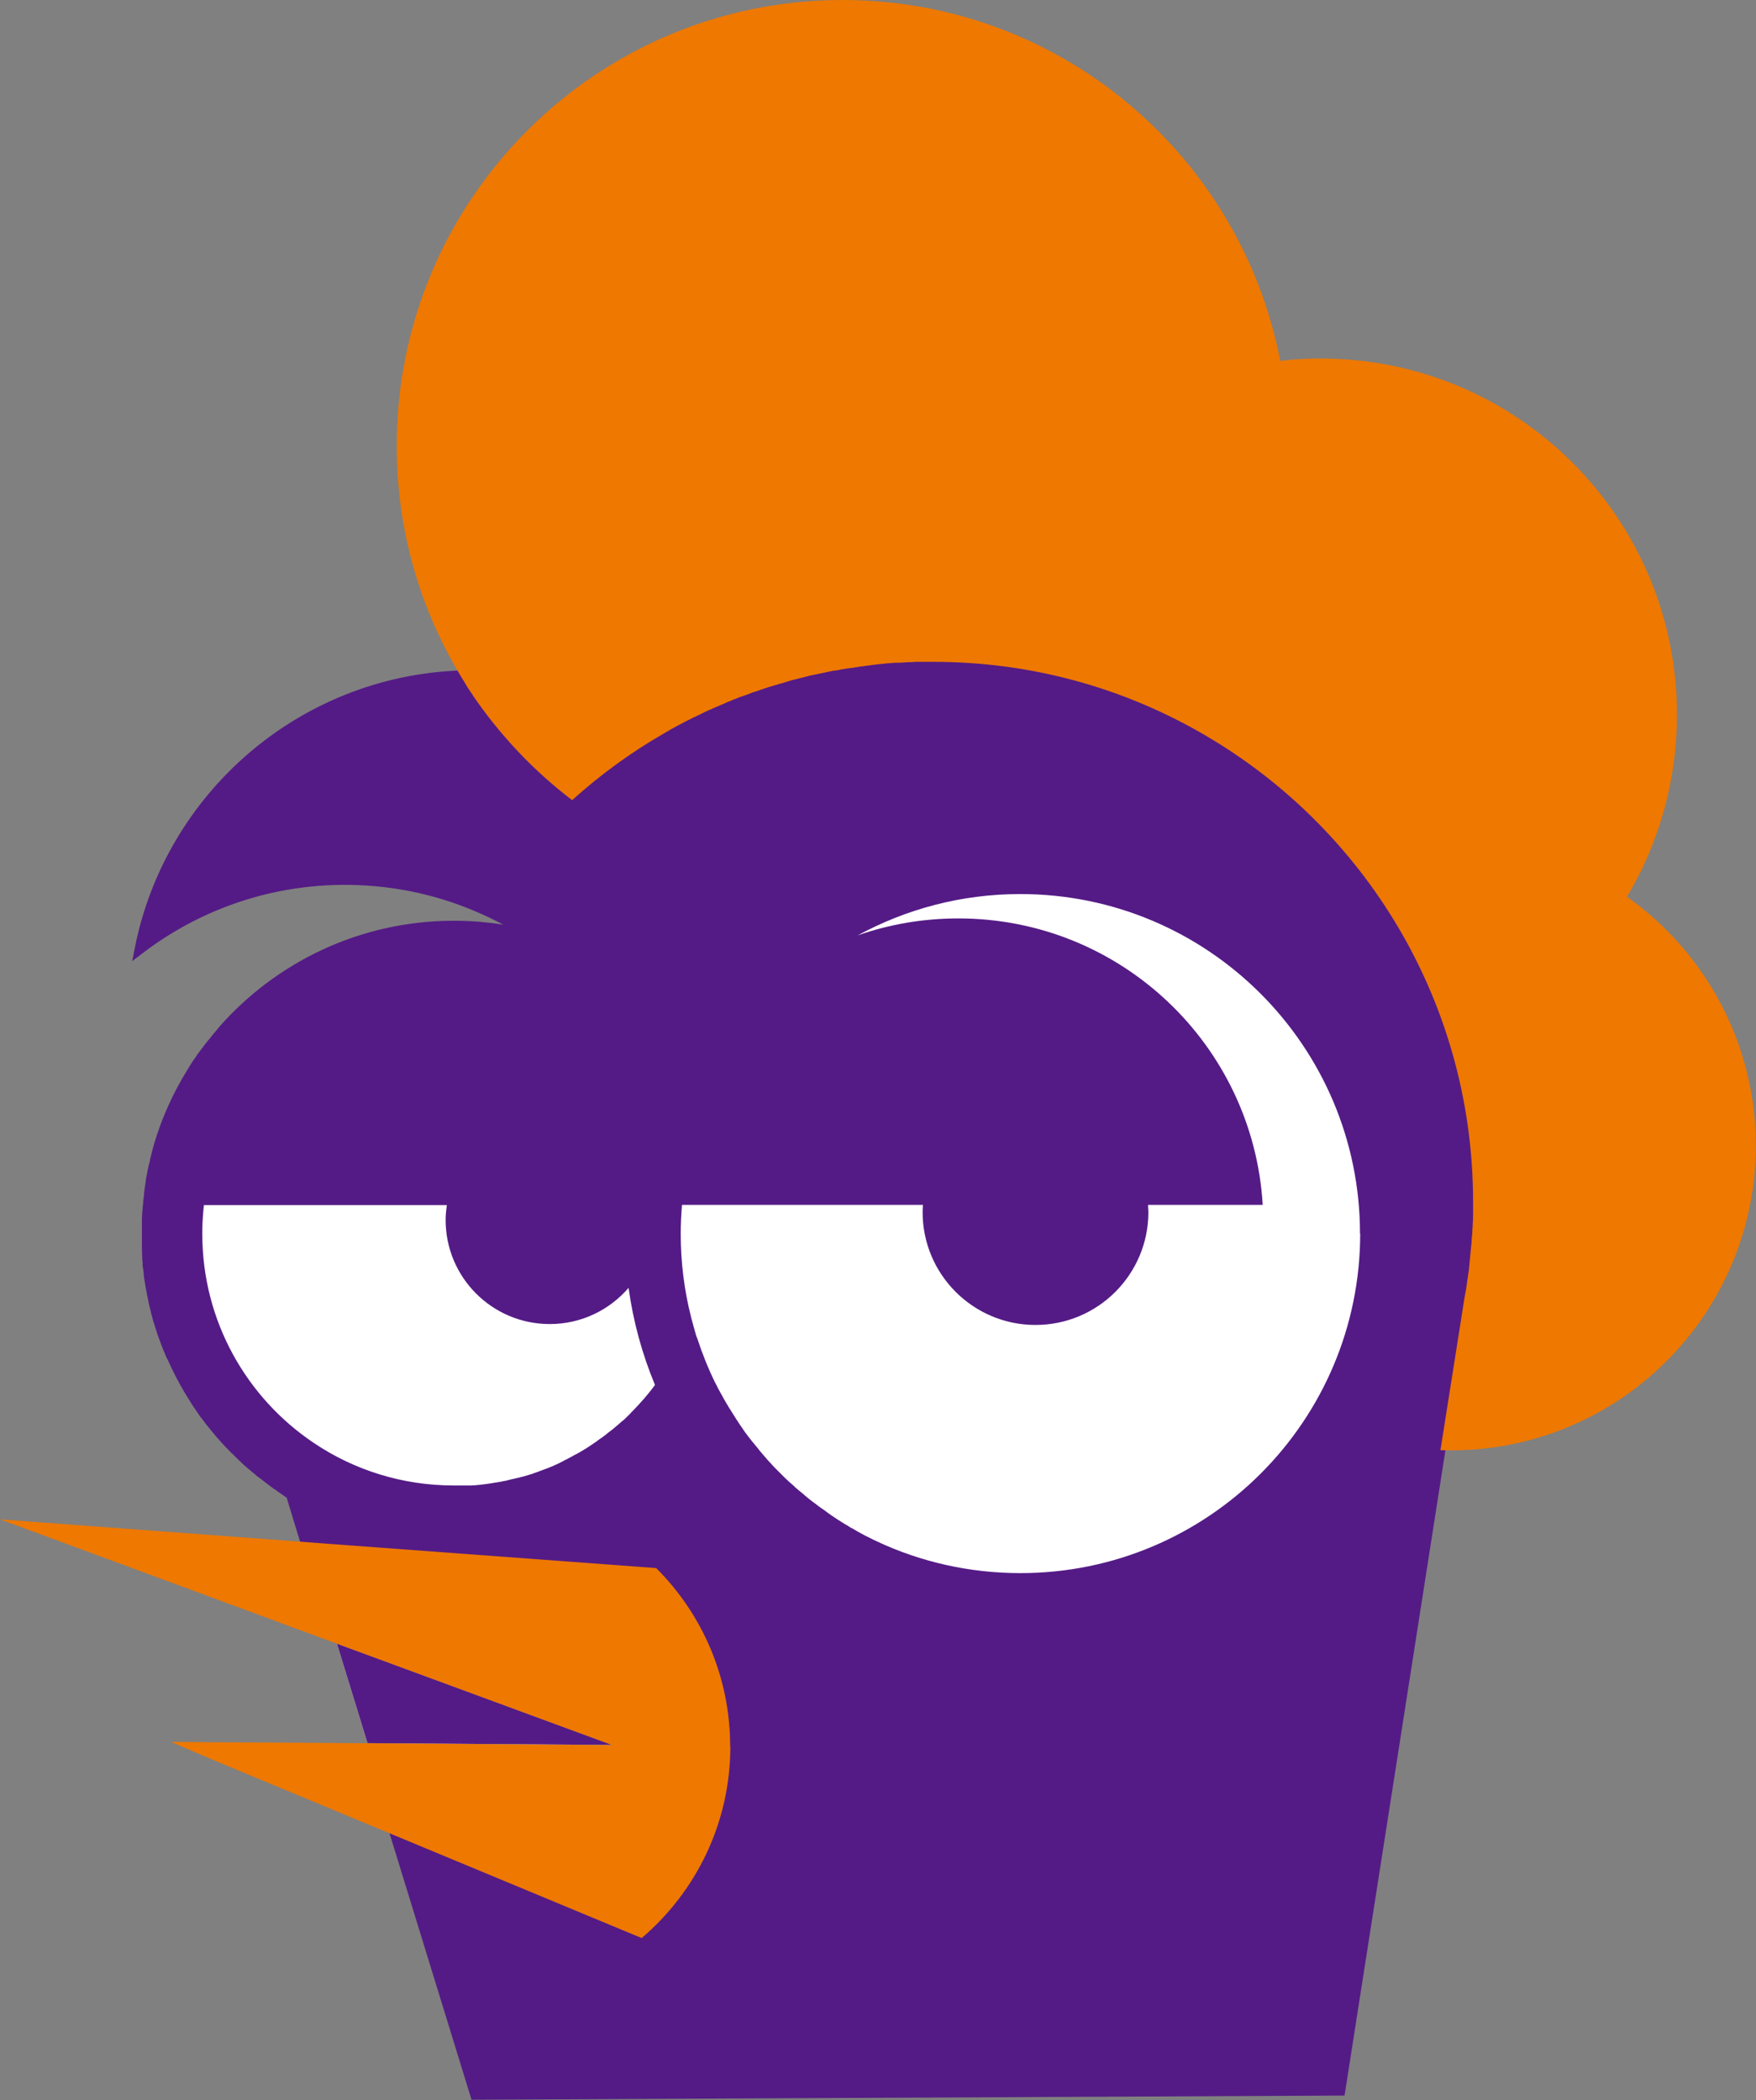
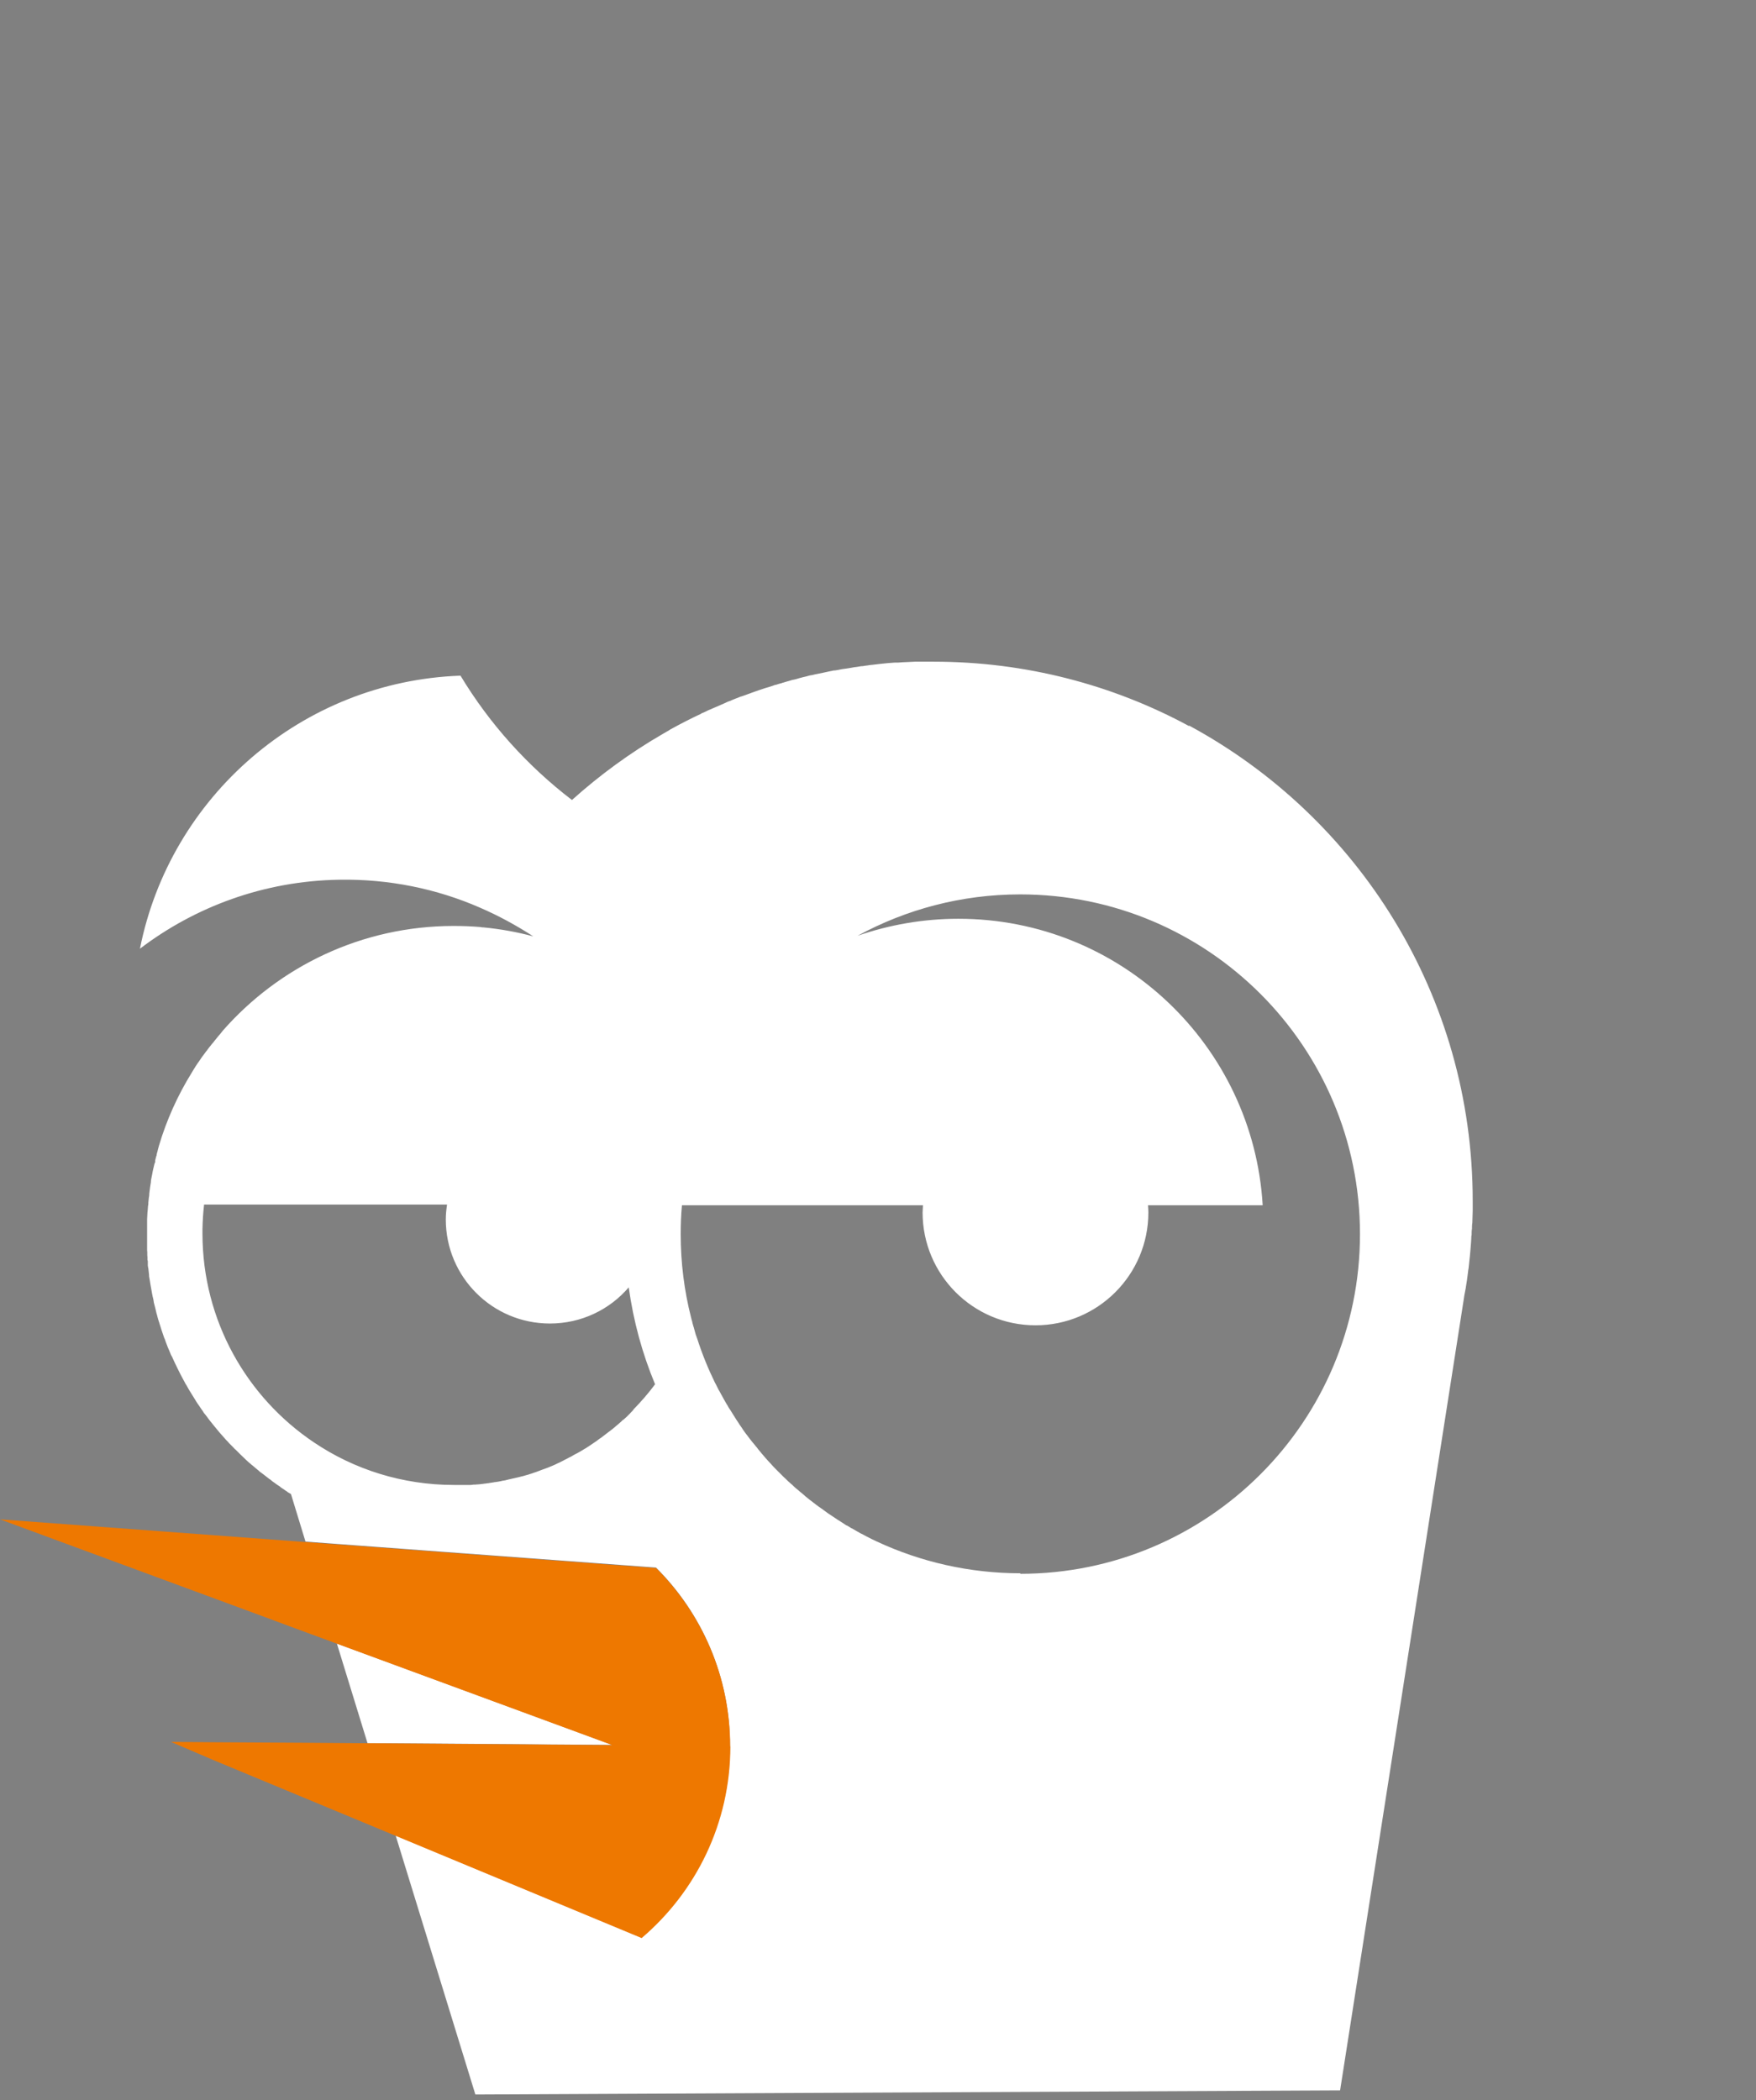
<svg xmlns="http://www.w3.org/2000/svg" id="b" data-name="圖層 2" width="98" height="117.22" viewBox="0 0 98 117.22">
  <rect x="0" y="0" width="98" height="117.22" fill="#808080" stroke="none" />
  <g id="c" data-name="圖層 1">
    <g>
      <g>
        <g>
          <g>
            <polygon points="18.8 91.73 20.51 97.29 34.18 97.39 18.8 91.73" style="fill: #fff;" />
-             <polygon points="18.8 91.73 20.51 97.29 34.18 97.39 18.8 91.73" style="fill: #541b86;" />
            <path d="M66.37,40.53c-4.25-2.3-9.11-3.6-14.28-3.6-.16,0-.32,0-.49,0h-.07c-.15,0-.3,0-.46,0h0c-.14,.01-.29,.01-.42,.02-.17,0-.34,.02-.51,.03-.06,0-.13,0-.19,0-.13,.01-.26,.02-.4,.03-.3,.03-.6,.06-.9,.1h-.02c-.06,0-.14,.02-.21,.03-.09,.01-.18,.02-.27,.04-.06,0-.12,0-.19,.02-.06,.01-.12,.02-.19,.03-.09,0-.17,.03-.26,.04-.18,.03-.36,.06-.54,.08-.12,.03-.24,.05-.37,.07-.02,0-.03,0-.06,0-.09,.02-.2,.04-.29,.06-.08,.02-.15,.03-.23,.05-.18,.04-.36,.07-.54,.11-.1,.03-.2,.05-.29,.06-.06,.02-.12,.03-.18,.05-.13,.03-.26,.06-.4,.1-.13,.04-.26,.08-.4,.1-.05,.02-.1,.03-.16,.05-.11,.03-.22,.06-.34,.1-.02,0-.04,0-.06,.02-.12,.03-.23,.06-.34,.1-.06,0-.11,.03-.17,.05-.15,.05-.3,.1-.45,.14-.12,.04-.25,.08-.36,.12-.06,.02-.11,.04-.17,.06-.13,.04-.24,.09-.36,.13-.14,.05-.29,.1-.42,.15t-.02,0c-.13,.05-.26,.1-.38,.15-.08,.03-.15,.06-.23,.1-.03,0-.06,.03-.1,.03-.08,.04-.17,.08-.26,.12-.29,.12-.58,.26-.88,.38-.1,.05-.19,.1-.3,.14-.03,0-.06,.03-.09,.05-.13,.06-.26,.12-.4,.19-.3,.15-.61,.3-.9,.46-.13,.07-.25,.14-.39,.21-.13,.09-.27,.16-.42,.25-1.82,1.05-3.53,2.3-5.09,3.7-2.48-1.9-4.6-4.25-6.22-6.94-8.88,.32-16.21,6.77-17.89,15.24,3.09-2.35,6.93-3.78,11.11-3.85,2.79-.05,5.47,.51,7.87,1.56,1.04,.45,2.03,.99,2.97,1.6-.9-.24-1.83-.41-2.78-.5h-.06s-.07-.01-.11-.02c-.49-.04-.99-.06-1.49-.06-5.13,0-9.75,2.27-12.89,5.85l-.03,.04-.08,.1-.04,.05s-.05,.06-.08,.09l-.04,.05c-.04,.05-.09,.11-.13,.16l-.05,.06-.06,.08-.06,.07-.06,.07-.06,.08-.06,.07-.06,.08-.05,.07s-.05,.07-.08,.1c-.03,.04-.05,.07-.08,.11l-.06,.08-.06,.08-.05,.07-.06,.09-.04,.06s-.04,.06-.07,.1l-.03,.04c-.09,.13-.17,.26-.25,.39h0c-.03,.05-.06,.1-.09,.15h0c-.78,1.26-1.4,2.63-1.83,4.08h0c-.02,.09-.05,.17-.07,.26,0,.02,0,.03-.01,.05-.02,.07-.04,.13-.05,.2v.04l-.02,.03c-.02,.08-.04,.16-.06,.24,0,.01,0,.02,0,.03v.06s-.03,.07-.04,.1c-.02,.08-.04,.16-.06,.25-.01,.06-.03,.12-.04,.18h0c-.01,.06-.02,.12-.03,.17-.01,.05-.02,.1-.03,.15-.02,.09-.04,.18-.04,.28-.03,.16-.05,.32-.07,.48,0,.06-.02,.11-.02,.16v.08c-.02,.1-.03,.2-.04,.3,0,.03,0,.05-.01,.08v.03c0,.07,0,.13-.02,.2,0,.12-.02,.23-.03,.35,0,.13-.02,.25-.02,.38,0,.04,0,.07,0,.11v.07h0c0,.08,0,.14,0,.21,0,.03,0,.07,0,.1v.08c0,.08,0,.16,0,.24s0,.16,0,.24v.08s0,.08,0,.11c0,.06,0,.13,0,.19,0,.08,0,.16,0,.23,0,.06,0,.12,.01,.18,0,.04,0,.07,0,.11h0c0,.06,0,.11,.01,.16h0v.16l.02,.06s0,.02,0,.03c0,.03,0,.06,0,.09,0,.04,0,.08,0,.12,0,.06,.02,.12,.03,.18,.01,.12,.03,.24,.04,.36,0,.02,0,.05,0,.07l.02,.11c.04,.27,.09,.54,.14,.81,0,.05,.02,.1,.03,.15,0,.03,.01,.07,.02,.1,.02,.08,.04,.16,.05,.25,0,.04,.01,.07,.02,.1,.05,.18,.09,.36,.13,.53,.03,.09,.05,.18,.07,.26,.03,.1,.05,.18,.08,.26,.08,.28,.18,.56,.27,.83,0,.02,.02,.04,.03,.07l.03,.07,.02,.07c.03,.07,.05,.14,.08,.21,.04,.12,.09,.23,.14,.34,.02,.06,.06,.14,.08,.2,.02,.04,.04,.09,.07,.13,.09,.21,.19,.41,.29,.62,.13,.27,.27,.54,.42,.81,.03,.06,.06,.12,.1,.17,.03,.06,.07,.12,.1,.18,.04,.06,.06,.11,.1,.17l.02,.03c.09,.14,.17,.28,.26,.42,.02,.03,.04,.07,.06,.1,.05,.08,.11,.17,.17,.25,.04,.06,.08,.12,.12,.18,.05,.06,.1,.14,.14,.21,.03,.04,.07,.08,.1,.12,.16,.22,.32,.43,.49,.63,.19,.24,.39,.47,.59,.69h0c.04,.05,.09,.1,.13,.14l.03,.03c.06,.08,.13,.14,.21,.22,.06,.06,.11,.12,.18,.19l.03,.02s.06,.06,.09,.09l.03,.03,.06,.06s.07,.07,.11,.11c.07,.06,.13,.13,.2,.19l.07,.07s.09,.08,.13,.12c.04,.04,.09,.08,.14,.12,.04,.04,.08,.07,.12,.1,.05,.04,.09,.08,.14,.12,.04,.03,.08,.07,.12,.1,.05,.04,.11,.09,.15,.13,.06,.05,.13,.09,.19,.14,.12,.09,.24,.19,.36,.28h.01s.1,.08,.16,.13c.03,.02,.06,.04,.1,.07,.09,.07,.19,.14,.29,.2l.07,.06c.09,.06,.17,.11,.25,.17,.05,.03,.1,.06,.14,.1,.06,.03,.11,.06,.17,.1l.81,2.65,1.33,.1,18.23,1.35c2.55,2.54,4.13,6.06,4.13,9.95,0,4.29-1.92,8.12-4.95,10.7l-13.71-5.7,4.45,14.46,48.26-.23,6.91-44.21c.01-.1,.03-.2,.05-.3,.02-.08,.03-.17,.05-.26l.03-.2c.03-.16,.05-.32,.07-.48l.03-.23c0-.07,.02-.13,.03-.2,.05-.45,.1-.91,.13-1.36,0-.1,.02-.18,.02-.28,0-.07,0-.15,.02-.23,0-.11,0-.23,.02-.35,0-.1,0-.22,.02-.32,.01-.22,.01-.45,.02-.67v-.56c0-11.47-6.41-21.44-15.84-26.53Zm-31.03,38.17h0c-.06,.06-.12,.12-.18,.19h0c-.12,.13-.25,.25-.38,.36h-.02c-.06,.07-.12,.12-.18,.17l-.02,.02c-.13,.11-.26,.22-.39,.33l-.03,.02c-.05,.04-.11,.09-.17,.13l-.04,.03c-.13,.1-.26,.2-.39,.3l-.05,.03c-.05,.04-.1,.07-.15,.11l-.05,.04c-.13,.09-.27,.18-.4,.27l-.06,.04s-.1,.06-.14,.09l-.07,.04c-.06,.04-.12,.07-.18,.11l-.05,.03c-.06,.03-.12,.07-.18,.1l-.08,.04s-.09,.05-.13,.07l-.08,.05c-.05,.03-.11,.06-.16,.08-.03,.02-.06,.03-.09,.05-.05,.03-.1,.05-.16,.08-.03,.02-.06,.03-.09,.05-.04,.02-.08,.04-.12,.06-.03,.02-.06,.03-.1,.05-.05,.02-.1,.04-.15,.07-.04,.02-.09,.04-.13,.06-.05,.02-.1,.04-.14,.06l-.1,.04s-.08,.03-.12,.05c-.04,.01-.07,.03-.11,.04-.05,.02-.09,.03-.14,.05-.05,.02-.1,.04-.16,.06-.04,.02-.09,.03-.13,.05-.04,.01-.07,.03-.11,.04-.04,.01-.08,.03-.12,.04-.04,.01-.08,.03-.11,.04-.04,.01-.09,.03-.13,.04-.06,.02-.11,.04-.17,.05-.04,.01-.09,.03-.13,.04-.04,.01-.08,.02-.12,.03-.04,.01-.08,.02-.12,.03-.04,.01-.08,.02-.12,.03-.04,.01-.09,.02-.13,.03-.06,.01-.12,.03-.18,.04-.04,.01-.09,.02-.13,.03-.04,0-.08,.02-.12,.03-.04,0-.08,.02-.12,.03-.04,0-.08,.02-.12,.02-.05,0-.09,.02-.14,.03-.06,.01-.12,.02-.17,.03-.05,0-.1,.02-.14,.02-.04,0-.08,.01-.12,.02-.04,0-.08,.01-.13,.02-.04,0-.08,.01-.12,.02-.05,0-.1,.01-.15,.02-.05,0-.11,.01-.16,.02-.05,0-.1,.01-.16,.02-.04,0-.08,0-.12,.01-.05,0-.09,0-.14,.01h-.11c-.06,.01-.11,.02-.17,.02-.05,0-.09,0-.14,0-.06,0-.11,0-.17,0-.04,0-.07,0-.11,0-.05,0-.1,0-.15,0h-.11c-.06,0-.12,0-.18,0h-.06c-2.89,0-5.58-.87-7.81-2.37-3.76-2.52-6.23-6.81-6.23-11.67,0-.05,0-.09,0-.14v-.11c.01-.46,.04-.91,.09-1.36h13.56c-.04,.27-.07,.54-.07,.83,0,3.21,2.6,5.81,5.81,5.81,1.76,0,3.34-.78,4.4-2.02,.26,1.89,.76,3.71,1.47,5.41-.37,.5-.78,.97-1.21,1.41Zm21.61,9.11c-2.86,0-5.58-.64-8.01-1.77h0c-.19-.09-.38-.18-.57-.28h0c-.09-.05-.19-.1-.28-.15h-.01c-.18-.1-.36-.2-.54-.31h-.02c-.09-.06-.17-.11-.26-.16h-.02c-.17-.12-.34-.22-.51-.33l-.03-.02c-.08-.05-.16-.11-.24-.16l-.03-.02c-.08-.05-.16-.11-.24-.16h0c-.08-.06-.16-.12-.23-.17l-.04-.03c-.08-.05-.15-.11-.23-.16l-.04-.03c-.07-.05-.14-.1-.21-.16l-.03-.02c-.07-.06-.14-.11-.22-.17l-.05-.04c-.07-.06-.14-.11-.21-.17l-.04-.04c-.06-.05-.12-.1-.19-.16l-.04-.03c-.07-.06-.13-.12-.2-.17l-.06-.05c-.07-.06-.13-.12-.19-.18l-.05-.04c-.06-.05-.11-.1-.17-.15l-.05-.05c-.06-.06-.12-.12-.19-.18l-.06-.06c-.06-.06-.12-.12-.18-.18l-.05-.05c-.05-.05-.1-.1-.15-.15l-.06-.06c-.06-.06-.11-.12-.17-.18l-.06-.07c-.06-.06-.11-.12-.17-.18l-.05-.06c-.05-.05-.09-.1-.14-.16-.02-.02-.04-.04-.06-.07-.05-.06-.11-.12-.16-.19-.02-.02-.04-.05-.06-.07-.05-.06-.1-.12-.14-.18l-.06-.07c-.04-.05-.09-.11-.13-.16l-.06-.07c-.05-.06-.1-.13-.15-.19l-.06-.08c-.04-.06-.09-.12-.13-.17l-.06-.08c-.04-.06-.08-.11-.12-.17-.02-.03-.04-.05-.05-.08-.05-.07-.09-.13-.14-.2l-.05-.08c-.04-.06-.08-.12-.12-.18l-.05-.08c-.04-.06-.08-.12-.12-.19l-.05-.08c-.04-.07-.09-.14-.13-.21l-.05-.07c-.04-.06-.08-.13-.11-.19l-.04-.06c-.04-.07-.08-.14-.12-.21l-.04-.07c-.04-.07-.08-.15-.12-.22l-.04-.07c-.04-.07-.07-.14-.11-.2l-.03-.05c-.03-.06-.06-.12-.09-.18-.02-.04-.04-.09-.07-.14l-.03-.05c-.39-.8-.73-1.63-1-2.48l-.02-.05s-.03-.1-.05-.14c-.01-.03-.02-.07-.03-.1l-.03-.11c-.02-.07-.04-.14-.06-.22l-.02-.06c-.02-.07-.04-.14-.06-.21v-.03c-.03-.08-.05-.17-.07-.25-.38-1.49-.58-3.05-.58-4.66,0-.54,.02-1.08,.07-1.61h13.45c0,.13-.02,.26-.02,.4,0,3.48,2.82,6.3,6.3,6.3s6.3-2.82,6.3-6.3c0-.13-.01-.26-.02-.4h6.4c-.53-8.92-7.93-15.99-16.98-15.99-1.97,0-3.87,.34-5.63,.95,2.7-1.47,5.79-2.31,9.08-2.31,10.47,0,18.96,8.49,18.96,18.96s-8.49,18.96-18.96,18.96Z" style="fill: #fff;" />
-             <path d="M66.37,40.53c-4.25-2.3-9.11-3.6-14.28-3.6-.16,0-.32,0-.49,0h-.07c-.15,0-.3,0-.46,0h0c-.14,.01-.29,.01-.42,.02-.17,0-.34,.02-.51,.03-.06,0-.13,0-.19,0-.13,.01-.26,.02-.4,.03-.3,.03-.6,.06-.9,.1h-.02c-.06,0-.14,.02-.21,.03-.09,.01-.18,.02-.27,.04-.06,0-.12,0-.19,.02-.06,.01-.12,.02-.19,.03-.09,0-.17,.03-.26,.04-.18,.03-.36,.06-.54,.08-.12,.03-.24,.05-.37,.07-.02,0-.03,0-.06,0-.09,.02-.2,.04-.29,.06-.08,.02-.15,.03-.23,.05-.18,.04-.36,.07-.54,.11-.1,.03-.2,.05-.29,.06-.06,.02-.12,.03-.18,.05-.13,.03-.26,.06-.4,.1-.13,.04-.26,.08-.4,.1-.05,.02-.1,.03-.16,.05-.11,.03-.22,.06-.34,.1-.02,0-.04,0-.06,.02-.12,.03-.23,.06-.34,.1-.06,0-.11,.03-.17,.05-.15,.05-.3,.1-.45,.14-.12,.04-.25,.08-.36,.12-.06,.02-.11,.04-.17,.06-.13,.04-.24,.09-.36,.13-.14,.05-.29,.1-.42,.15t-.02,0c-.13,.05-.26,.1-.38,.15-.08,.03-.15,.06-.23,.1-.03,0-.06,.03-.1,.03-.08,.04-.17,.08-.26,.12-.29,.12-.58,.26-.88,.38-.1,.05-.19,.1-.3,.14-.03,0-.06,.03-.09,.05-.13,.06-.26,.12-.4,.19-.3,.15-.61,.3-.9,.46-.13,.07-.25,.14-.39,.21-.13,.09-.27,.16-.42,.25-1.82,1.05-3.53,2.3-5.09,3.7-2.48-1.9-4.6-4.25-6.22-6.94-8.88,.32-16.21,6.77-17.89,15.24,3.09-2.35,6.93-3.78,11.11-3.85,2.79-.05,5.47,.51,7.87,1.56,1.04,.45,2.03,.99,2.97,1.6-.9-.24-1.83-.41-2.78-.5h-.06s-.07-.01-.11-.02c-.49-.04-.99-.06-1.49-.06-5.13,0-9.75,2.27-12.89,5.85l-.03,.04-.08,.1-.04,.05s-.05,.06-.08,.09l-.04,.05c-.04,.05-.09,.11-.13,.16l-.05,.06-.06,.08-.06,.07-.06,.07-.06,.08-.06,.07-.06,.08-.05,.07s-.05,.07-.08,.1c-.03,.04-.05,.07-.08,.11l-.06,.08-.06,.08-.05,.07-.06,.09-.04,.06s-.04,.06-.07,.1l-.03,.04c-.09,.13-.17,.26-.25,.39h0c-.03,.05-.06,.1-.09,.15h0c-.78,1.26-1.4,2.63-1.83,4.08h0c-.02,.09-.05,.17-.07,.26,0,.02,0,.03-.01,.05-.02,.07-.04,.13-.05,.2v.04l-.02,.03c-.02,.08-.04,.16-.06,.24,0,.01,0,.02,0,.03v.06s-.03,.07-.04,.1c-.02,.08-.04,.16-.06,.25-.01,.06-.03,.12-.04,.18h0c-.01,.06-.02,.12-.03,.17-.01,.05-.02,.1-.03,.15-.02,.09-.04,.18-.04,.28-.03,.16-.05,.32-.07,.48,0,.06-.02,.11-.02,.16v.08c-.02,.1-.03,.2-.04,.3,0,.03,0,.05-.01,.08v.03c0,.07,0,.13-.02,.2,0,.12-.02,.23-.03,.35,0,.13-.02,.25-.02,.38,0,.04,0,.07,0,.11v.07h0c0,.08,0,.14,0,.21,0,.03,0,.07,0,.1v.08c0,.08,0,.16,0,.24s0,.16,0,.24v.08s0,.08,0,.11c0,.06,0,.13,0,.19,0,.08,0,.16,0,.23,0,.06,0,.12,.01,.18,0,.04,0,.07,0,.11h0c0,.06,0,.11,.01,.16h0v.16l.02,.06s0,.02,0,.03c0,.03,0,.06,0,.09,0,.04,0,.08,0,.12,0,.06,.02,.12,.03,.18,.01,.12,.03,.24,.04,.36,0,.02,0,.05,0,.07l.02,.11c.04,.27,.09,.54,.14,.81,0,.05,.02,.1,.03,.15,0,.03,.01,.07,.02,.1,.02,.08,.04,.16,.05,.25,0,.04,.01,.07,.02,.1,.05,.18,.09,.36,.13,.53,.03,.09,.05,.18,.07,.26,.03,.1,.05,.18,.08,.26,.08,.28,.18,.56,.27,.83,0,.02,.02,.04,.03,.07l.03,.07,.02,.07c.03,.07,.05,.14,.08,.21,.04,.12,.09,.23,.14,.34,.02,.06,.06,.14,.08,.2,.02,.04,.04,.09,.07,.13,.09,.21,.19,.41,.29,.62,.13,.27,.27,.54,.42,.81,.03,.06,.06,.12,.1,.17,.03,.06,.07,.12,.1,.18,.04,.06,.06,.11,.1,.17l.02,.03c.09,.14,.17,.28,.26,.42,.02,.03,.04,.07,.06,.1,.05,.08,.11,.17,.17,.25,.04,.06,.08,.12,.12,.18,.05,.06,.1,.14,.14,.21,.03,.04,.07,.08,.1,.12,.16,.22,.32,.43,.49,.63,.19,.24,.39,.47,.59,.69h0c.04,.05,.09,.1,.13,.14l.03,.03c.06,.08,.13,.14,.21,.22,.06,.06,.11,.12,.18,.19l.03,.02s.06,.06,.09,.09l.03,.03,.06,.06s.07,.07,.11,.11c.07,.06,.13,.13,.2,.19l.07,.07s.09,.08,.13,.12c.04,.04,.09,.08,.14,.12,.04,.04,.08,.07,.12,.1,.05,.04,.09,.08,.14,.12,.04,.03,.08,.07,.12,.1,.05,.04,.11,.09,.15,.13,.06,.05,.13,.09,.19,.14,.12,.09,.24,.19,.36,.28h.01s.1,.08,.16,.13c.03,.02,.06,.04,.1,.07,.09,.07,.19,.14,.29,.2l.07,.06c.09,.06,.17,.11,.25,.17,.05,.03,.1,.06,.14,.1,.06,.03,.11,.06,.17,.1l.81,2.65,1.33,.1,18.23,1.35c2.55,2.54,4.13,6.06,4.13,9.95,0,4.29-1.92,8.12-4.95,10.7l-13.71-5.7,4.45,14.46,48.26-.23,6.91-44.21c.01-.1,.03-.2,.05-.3,.02-.08,.03-.17,.05-.26l.03-.2c.03-.16,.05-.32,.07-.48l.03-.23c0-.07,.02-.13,.03-.2,.05-.45,.1-.91,.13-1.36,0-.1,.02-.18,.02-.28,0-.07,0-.15,.02-.23,0-.11,0-.23,.02-.35,0-.1,0-.22,.02-.32,.01-.22,.01-.45,.02-.67v-.56c0-11.47-6.41-21.44-15.84-26.53Zm-31.03,38.17h0c-.06,.06-.12,.12-.18,.19h0c-.12,.13-.25,.25-.38,.36h-.02c-.06,.07-.12,.12-.18,.17l-.02,.02c-.13,.11-.26,.22-.39,.33l-.03,.02c-.05,.04-.11,.09-.17,.13l-.04,.03c-.13,.1-.26,.2-.39,.3l-.05,.03c-.05,.04-.1,.07-.15,.11l-.05,.04c-.13,.09-.27,.18-.4,.27l-.06,.04s-.1,.06-.14,.09l-.07,.04c-.06,.04-.12,.07-.18,.11l-.05,.03c-.06,.03-.12,.07-.18,.1l-.08,.04s-.09,.05-.13,.07l-.08,.05c-.05,.03-.11,.06-.16,.08-.03,.02-.06,.03-.09,.05-.05,.03-.1,.05-.16,.08-.03,.02-.06,.03-.09,.05-.04,.02-.08,.04-.12,.06-.03,.02-.06,.03-.1,.05-.05,.02-.1,.04-.15,.07-.04,.02-.09,.04-.13,.06-.05,.02-.1,.04-.14,.06l-.1,.04s-.08,.03-.12,.05c-.04,.01-.07,.03-.11,.04-.05,.02-.09,.03-.14,.05-.05,.02-.1,.04-.16,.06-.04,.02-.09,.03-.13,.05-.04,.01-.07,.03-.11,.04-.04,.01-.08,.03-.12,.04-.04,.01-.08,.03-.11,.04-.04,.01-.09,.03-.13,.04-.06,.02-.11,.04-.17,.05-.04,.01-.09,.03-.13,.04-.04,.01-.08,.02-.12,.03-.04,.01-.08,.02-.12,.03-.04,.01-.08,.02-.12,.03-.04,.01-.09,.02-.13,.03-.06,.01-.12,.03-.18,.04-.04,.01-.09,.02-.13,.03-.04,0-.08,.02-.12,.03-.04,0-.08,.02-.12,.03-.04,0-.08,.02-.12,.02-.05,0-.09,.02-.14,.03-.06,.01-.12,.02-.17,.03-.05,0-.1,.02-.14,.02-.04,0-.08,.01-.12,.02-.04,0-.08,.01-.13,.02-.04,0-.08,.01-.12,.02-.05,0-.1,.01-.15,.02-.05,0-.11,.01-.16,.02-.05,0-.1,.01-.16,.02-.04,0-.08,0-.12,.01-.05,0-.09,0-.14,.01h-.11c-.06,.01-.11,.02-.17,.02-.05,0-.09,0-.14,0-.06,0-.11,0-.17,0-.04,0-.07,0-.11,0-.05,0-.1,0-.15,0h-.11c-.06,0-.12,0-.18,0h-.06c-2.89,0-5.58-.87-7.81-2.37-3.76-2.52-6.23-6.81-6.23-11.67,0-.05,0-.09,0-.14v-.11c.01-.46,.04-.91,.09-1.36h13.56c-.04,.27-.07,.54-.07,.83,0,3.21,2.6,5.81,5.81,5.81,1.76,0,3.34-.78,4.4-2.02,.26,1.89,.76,3.71,1.47,5.41-.37,.5-.78,.97-1.21,1.41Zm21.61,9.11c-2.86,0-5.58-.64-8.01-1.77h0c-.19-.09-.38-.18-.57-.28h0c-.09-.05-.19-.1-.28-.15h-.01c-.18-.1-.36-.2-.54-.31h-.02c-.09-.06-.17-.11-.26-.16h-.02c-.17-.12-.34-.22-.51-.33l-.03-.02c-.08-.05-.16-.11-.24-.16l-.03-.02c-.08-.05-.16-.11-.24-.16h0c-.08-.06-.16-.12-.23-.17l-.04-.03c-.08-.05-.15-.11-.23-.16l-.04-.03c-.07-.05-.14-.1-.21-.16l-.03-.02c-.07-.06-.14-.11-.22-.17l-.05-.04c-.07-.06-.14-.11-.21-.17l-.04-.04c-.06-.05-.12-.1-.19-.16l-.04-.03c-.07-.06-.13-.12-.2-.17l-.06-.05c-.07-.06-.13-.12-.19-.18l-.05-.04c-.06-.05-.11-.1-.17-.15l-.05-.05c-.06-.06-.12-.12-.19-.18l-.06-.06c-.06-.06-.12-.12-.18-.18l-.05-.05c-.05-.05-.1-.1-.15-.15l-.06-.06c-.06-.06-.11-.12-.17-.18l-.06-.07c-.06-.06-.11-.12-.17-.18l-.05-.06c-.05-.05-.09-.1-.14-.16-.02-.02-.04-.04-.06-.07-.05-.06-.11-.12-.16-.19-.02-.02-.04-.05-.06-.07-.05-.06-.1-.12-.14-.18l-.06-.07c-.04-.05-.09-.11-.13-.16l-.06-.07c-.05-.06-.1-.13-.15-.19l-.06-.08c-.04-.06-.09-.12-.13-.17l-.06-.08c-.04-.06-.08-.11-.12-.17-.02-.03-.04-.05-.05-.08-.05-.07-.09-.13-.14-.2l-.05-.08c-.04-.06-.08-.12-.12-.18l-.05-.08c-.04-.06-.08-.12-.12-.19l-.05-.08c-.04-.07-.09-.14-.13-.21l-.05-.07c-.04-.06-.08-.13-.11-.19l-.04-.06c-.04-.07-.08-.14-.12-.21l-.04-.07c-.04-.07-.08-.15-.12-.22l-.04-.07c-.04-.07-.07-.14-.11-.2l-.03-.05c-.03-.06-.06-.12-.09-.18-.02-.04-.04-.09-.07-.14l-.03-.05c-.39-.8-.73-1.63-1-2.48l-.02-.05s-.03-.1-.05-.14c-.01-.03-.02-.07-.03-.1l-.03-.11c-.02-.07-.04-.14-.06-.22l-.02-.06c-.02-.07-.04-.14-.06-.21v-.03c-.03-.08-.05-.17-.07-.25-.38-1.49-.58-3.05-.58-4.66,0-.54,.02-1.08,.07-1.61h13.45c0,.13-.02,.26-.02,.4,0,3.48,2.82,6.3,6.3,6.3s6.3-2.82,6.3-6.3c0-.13-.01-.26-.02-.4h6.4c-.53-8.92-7.93-15.99-16.98-15.99-1.97,0-3.87,.34-5.63,.95,2.7-1.47,5.79-2.31,9.08-2.31,10.47,0,18.96,8.49,18.96,18.96s-8.49,18.96-18.96,18.96Z" style="fill: #541b86; stroke: #541b86; stroke-miterlimit: 10; stroke-width: .58px;" />
          </g>
-           <path d="M36.55,77.29c-.71-1.71-1.21-3.52-1.47-5.41-1.07,1.24-2.64,2.02-4.4,2.02-3.21,0-5.81-2.6-5.81-5.81,0-.28,.03-.56,.07-.83H11.38c-.05,.45-.08,.9-.09,1.36v.11s0,.09,0,.14c0,4.86,2.47,9.15,6.23,11.67,2.23,1.5,4.92,2.37,7.81,2.37h.06c.06,0,.12,0,.18,0h.11s.1,0,.15,0c.04,0,.07,0,.11,0,.06,0,.11,0,.17,0,.05,0,.09,0,.14,0,.06,0,.11,0,.17-.01h.11s.09-.02,.14-.02c.04,0,.08,0,.12-.01,.05,0,.1-.01,.16-.02,.05,0,.11-.01,.16-.02,.05,0,.1-.01,.15-.02,.04,0,.08-.01,.12-.02,.04,0,.09-.01,.13-.02,.04,0,.08-.01,.12-.02,.05,0,.1-.02,.14-.02,.06-.01,.12-.02,.17-.03,.05,0,.09-.02,.14-.03,.04,0,.08-.02,.12-.02,.04,0,.08-.02,.12-.03,.04,0,.08-.02,.12-.03,.04-.01,.09-.02,.13-.03,.06-.01,.12-.03,.18-.04,.04-.01,.09-.02,.13-.03,.04-.01,.08-.02,.12-.03,.04-.01,.08-.02,.12-.03,.04-.01,.08-.02,.12-.03,.04-.01,.09-.03,.13-.04,.06-.02,.11-.03,.17-.05,.04-.01,.09-.03,.13-.04,.04-.01,.08-.02,.11-.04,.04-.01,.08-.03,.12-.04,.04-.01,.07-.03,.11-.04,.05-.02,.09-.03,.13-.05,.05-.02,.1-.04,.16-.06,.05-.02,.09-.03,.14-.05,.04-.01,.07-.03,.11-.04,.04-.02,.08-.03,.12-.05l.1-.04s.1-.04,.14-.06c.04-.02,.09-.04,.13-.06,.05-.02,.1-.04,.15-.07,.03-.01,.06-.03,.1-.05,.04-.02,.08-.04,.12-.06,.03-.02,.06-.03,.09-.05,.05-.03,.11-.05,.16-.08,.03-.02,.06-.03,.09-.05,.05-.03,.11-.06,.16-.08l.08-.05s.09-.05,.13-.07l.08-.04c.06-.03,.12-.07,.18-.1l.05-.03c.06-.04,.12-.07,.18-.11l.07-.04s.1-.06,.14-.09l.06-.04c.13-.09,.27-.18,.4-.27l.05-.04c.05-.04,.1-.07,.15-.11l.05-.03c.13-.1,.27-.19,.39-.3l.04-.03c.06-.04,.11-.09,.17-.13l.03-.02c.13-.11,.26-.22,.39-.33l.02-.02c.06-.05,.12-.1,.18-.16h.02c.13-.13,.26-.25,.38-.37h0c.06-.07,.12-.13,.18-.19h0c.43-.44,.84-.91,1.21-1.41Z" style="fill: #fff;" />
-           <path d="M75.9,68.86c0-10.47-8.49-18.96-18.96-18.96-3.29,0-6.38,.84-9.08,2.31,1.76-.62,3.66-.95,5.63-.95,9.05,0,16.45,7.07,16.98,15.99h-6.4c0,.13,.02,.26,.02,.4,0,3.48-2.82,6.3-6.3,6.3s-6.3-2.82-6.3-6.3c0-.13,.01-.26,.02-.4h-13.45c-.04,.53-.07,1.06-.07,1.61,0,1.61,.2,3.17,.58,4.66,.02,.09,.04,.17,.07,.25v.03c.03,.07,.05,.14,.06,.21l.02,.06c.02,.07,.04,.14,.06,.22l.03,.11s.02,.07,.03,.1c.01,.05,.03,.1,.05,.14l.02,.05c.28,.86,.61,1.68,1,2.48l.03,.05s.04,.09,.07,.14c.03,.06,.06,.12,.09,.18l.03,.05c.04,.07,.07,.14,.11,.2l.04,.07c.04,.08,.08,.15,.12,.22l.04,.07c.04,.07,.08,.14,.12,.21l.04,.06c.04,.06,.07,.13,.11,.19l.05,.07c.04,.07,.09,.14,.13,.21l.05,.08c.04,.06,.08,.12,.12,.19l.05,.08c.04,.06,.08,.12,.12,.18l.05,.08c.05,.07,.09,.13,.14,.2,.02,.03,.04,.05,.05,.08,.04,.06,.08,.11,.12,.17l.06,.08c.04,.06,.09,.12,.13,.17l.06,.08c.05,.06,.1,.13,.15,.19l.06,.07c.04,.05,.09,.11,.13,.16l.06,.07c.05,.06,.1,.12,.14,.18,.02,.02,.04,.05,.06,.07,.05,.06,.11,.13,.16,.19,.02,.02,.04,.04,.06,.07,.05,.05,.09,.1,.14,.16l.05,.06c.06,.06,.11,.12,.17,.18l.06,.07c.06,.06,.11,.12,.17,.18l.06,.06c.05,.05,.1,.1,.15,.15l.05,.05c.06,.06,.12,.12,.18,.18l.06,.06c.06,.06,.12,.12,.19,.18l.05,.05c.05,.05,.11,.1,.17,.15l.05,.04c.06,.06,.13,.12,.19,.18l.06,.05c.07,.06,.13,.12,.2,.17l.04,.03c.06,.05,.12,.1,.19,.16l.04,.04c.07,.06,.14,.11,.21,.17l.05,.04c.07,.06,.14,.11,.22,.17l.03,.02c.07,.05,.14,.11,.21,.16l.04,.03c.07,.06,.15,.11,.23,.16l.04,.03c.08,.06,.16,.11,.23,.17h0c.08,.06,.16,.11,.24,.17l.03,.02c.08,.05,.16,.11,.24,.16l.03,.02c.17,.11,.34,.21,.51,.32h.02c.09,.06,.17,.12,.26,.17h.02c.18,.11,.36,.21,.54,.31h.01c.09,.06,.18,.1,.28,.15h0c.19,.1,.38,.19,.57,.28h0c2.43,1.14,5.15,1.77,8.01,1.77,10.47,0,18.96-8.49,18.96-18.96Z" style="fill: #fff;" />
        </g>
-         <path d="M90.82,50.02c1.76-2.97,2.77-6.43,2.77-10.13,0-10.98-8.9-19.88-19.88-19.88-.76,0-1.52,.04-2.26,.13C69.23,8.66,59.14,0,47.02,0c-13.74,0-24.88,11.14-24.88,24.88,0,4.7,1.3,9.1,3.57,12.85,.04,.07,.08,.14,.12,.2l.04,.06s.06,.1,.09,.15l.07,.12,.06,.1c.03,.05,.07,.11,.11,.16l.04,.06c.04,.07,.09,.14,.14,.2v.02c1.53,2.24,3.4,4.22,5.55,5.86,1.56-1.41,3.26-2.65,5.08-3.7,.14-.09,.29-.16,.42-.25,.13-.06,.25-.14,.39-.21,.29-.16,.59-.31,.9-.46,.13-.06,.26-.13,.4-.19,.03-.02,.06-.04,.09-.05,.11-.05,.2-.1,.3-.14,.29-.13,.59-.26,.88-.38,.09-.04,.18-.08,.26-.12,.04,0,.07-.03,.1-.03,.08-.04,.15-.07,.23-.1,.12-.05,.26-.1,.38-.15t.02,0c.14-.05,.28-.1,.42-.15,.12-.05,.23-.1,.36-.13,.06-.02,.11-.03,.17-.06,.11-.04,.24-.08,.36-.12,.14-.05,.29-.1,.45-.14,.06-.02,.11-.04,.17-.05,.11-.04,.22-.07,.34-.1,.02,0,.03,0,.06-.02,.11-.03,.22-.07,.34-.1,.06-.02,.11-.03,.16-.05,.13-.03,.26-.06,.4-.1,.13-.03,.26-.06,.4-.1,.06-.02,.12-.03,.18-.05,.1-.02,.19-.03,.29-.06,.18-.04,.36-.07,.54-.11,.08-.02,.15-.03,.23-.05,.09-.02,.19-.04,.29-.06,.02,0,.04,0,.06,0,.13-.02,.25-.04,.37-.07,.18-.03,.36-.06,.54-.08,.09,0,.17-.03,.26-.04,.06,0,.13-.02,.19-.03,.07,0,.13-.02,.19-.02,.1-.02,.18-.03,.27-.04,.07,0,.14-.02,.21-.03h.02c.3-.04,.61-.07,.9-.1,.13,0,.26-.02,.4-.03,.06,0,.13,0,.19,0,.17,0,.34-.02,.51-.03,.14,0,.28,0,.42-.02h0c.16,0,.31,0,.46,0h.07c.17,0,.33,0,.49,0,5.17,0,10.03,1.3,14.28,3.6,9.43,5.09,15.84,15.06,15.84,26.53v.56c0,.22,0,.45-.02,.67,0,.1,0,.22-.02,.32,0,.12,0,.24-.02,.35-.01,.08-.01,.16-.02,.23,0,.1,0,.18-.02,.28-.04,.45-.09,.9-.13,1.36,0,.06-.02,.13-.03,.2l-.03,.23c-.03,.16-.05,.32-.07,.48l-.03,.2c-.02,.09-.03,.17-.05,.26-.02,.1-.03,.2-.05,.3l-1.33,8.43c.2,0,.4,.01,.59,.01,9.4,0,17.01-7.62,17.01-17.01,0-5.73-2.84-10.81-7.19-13.89Z" style="fill: #ee7800;" />
      </g>
      <path d="M40.76,97.47c0,4.29-1.92,8.12-4.95,10.7l-23.89-9.93-2.38-1.02,2.36,.02,5.05,.03,17.22,.13-17.92-6.6-1.56-.58L0,84.8l15.74,1.17,2.65,.2,18.23,1.35c2.55,2.54,4.13,6.06,4.13,9.95Z" style="fill: #ee7800;" />
    </g>
  </g>
</svg>